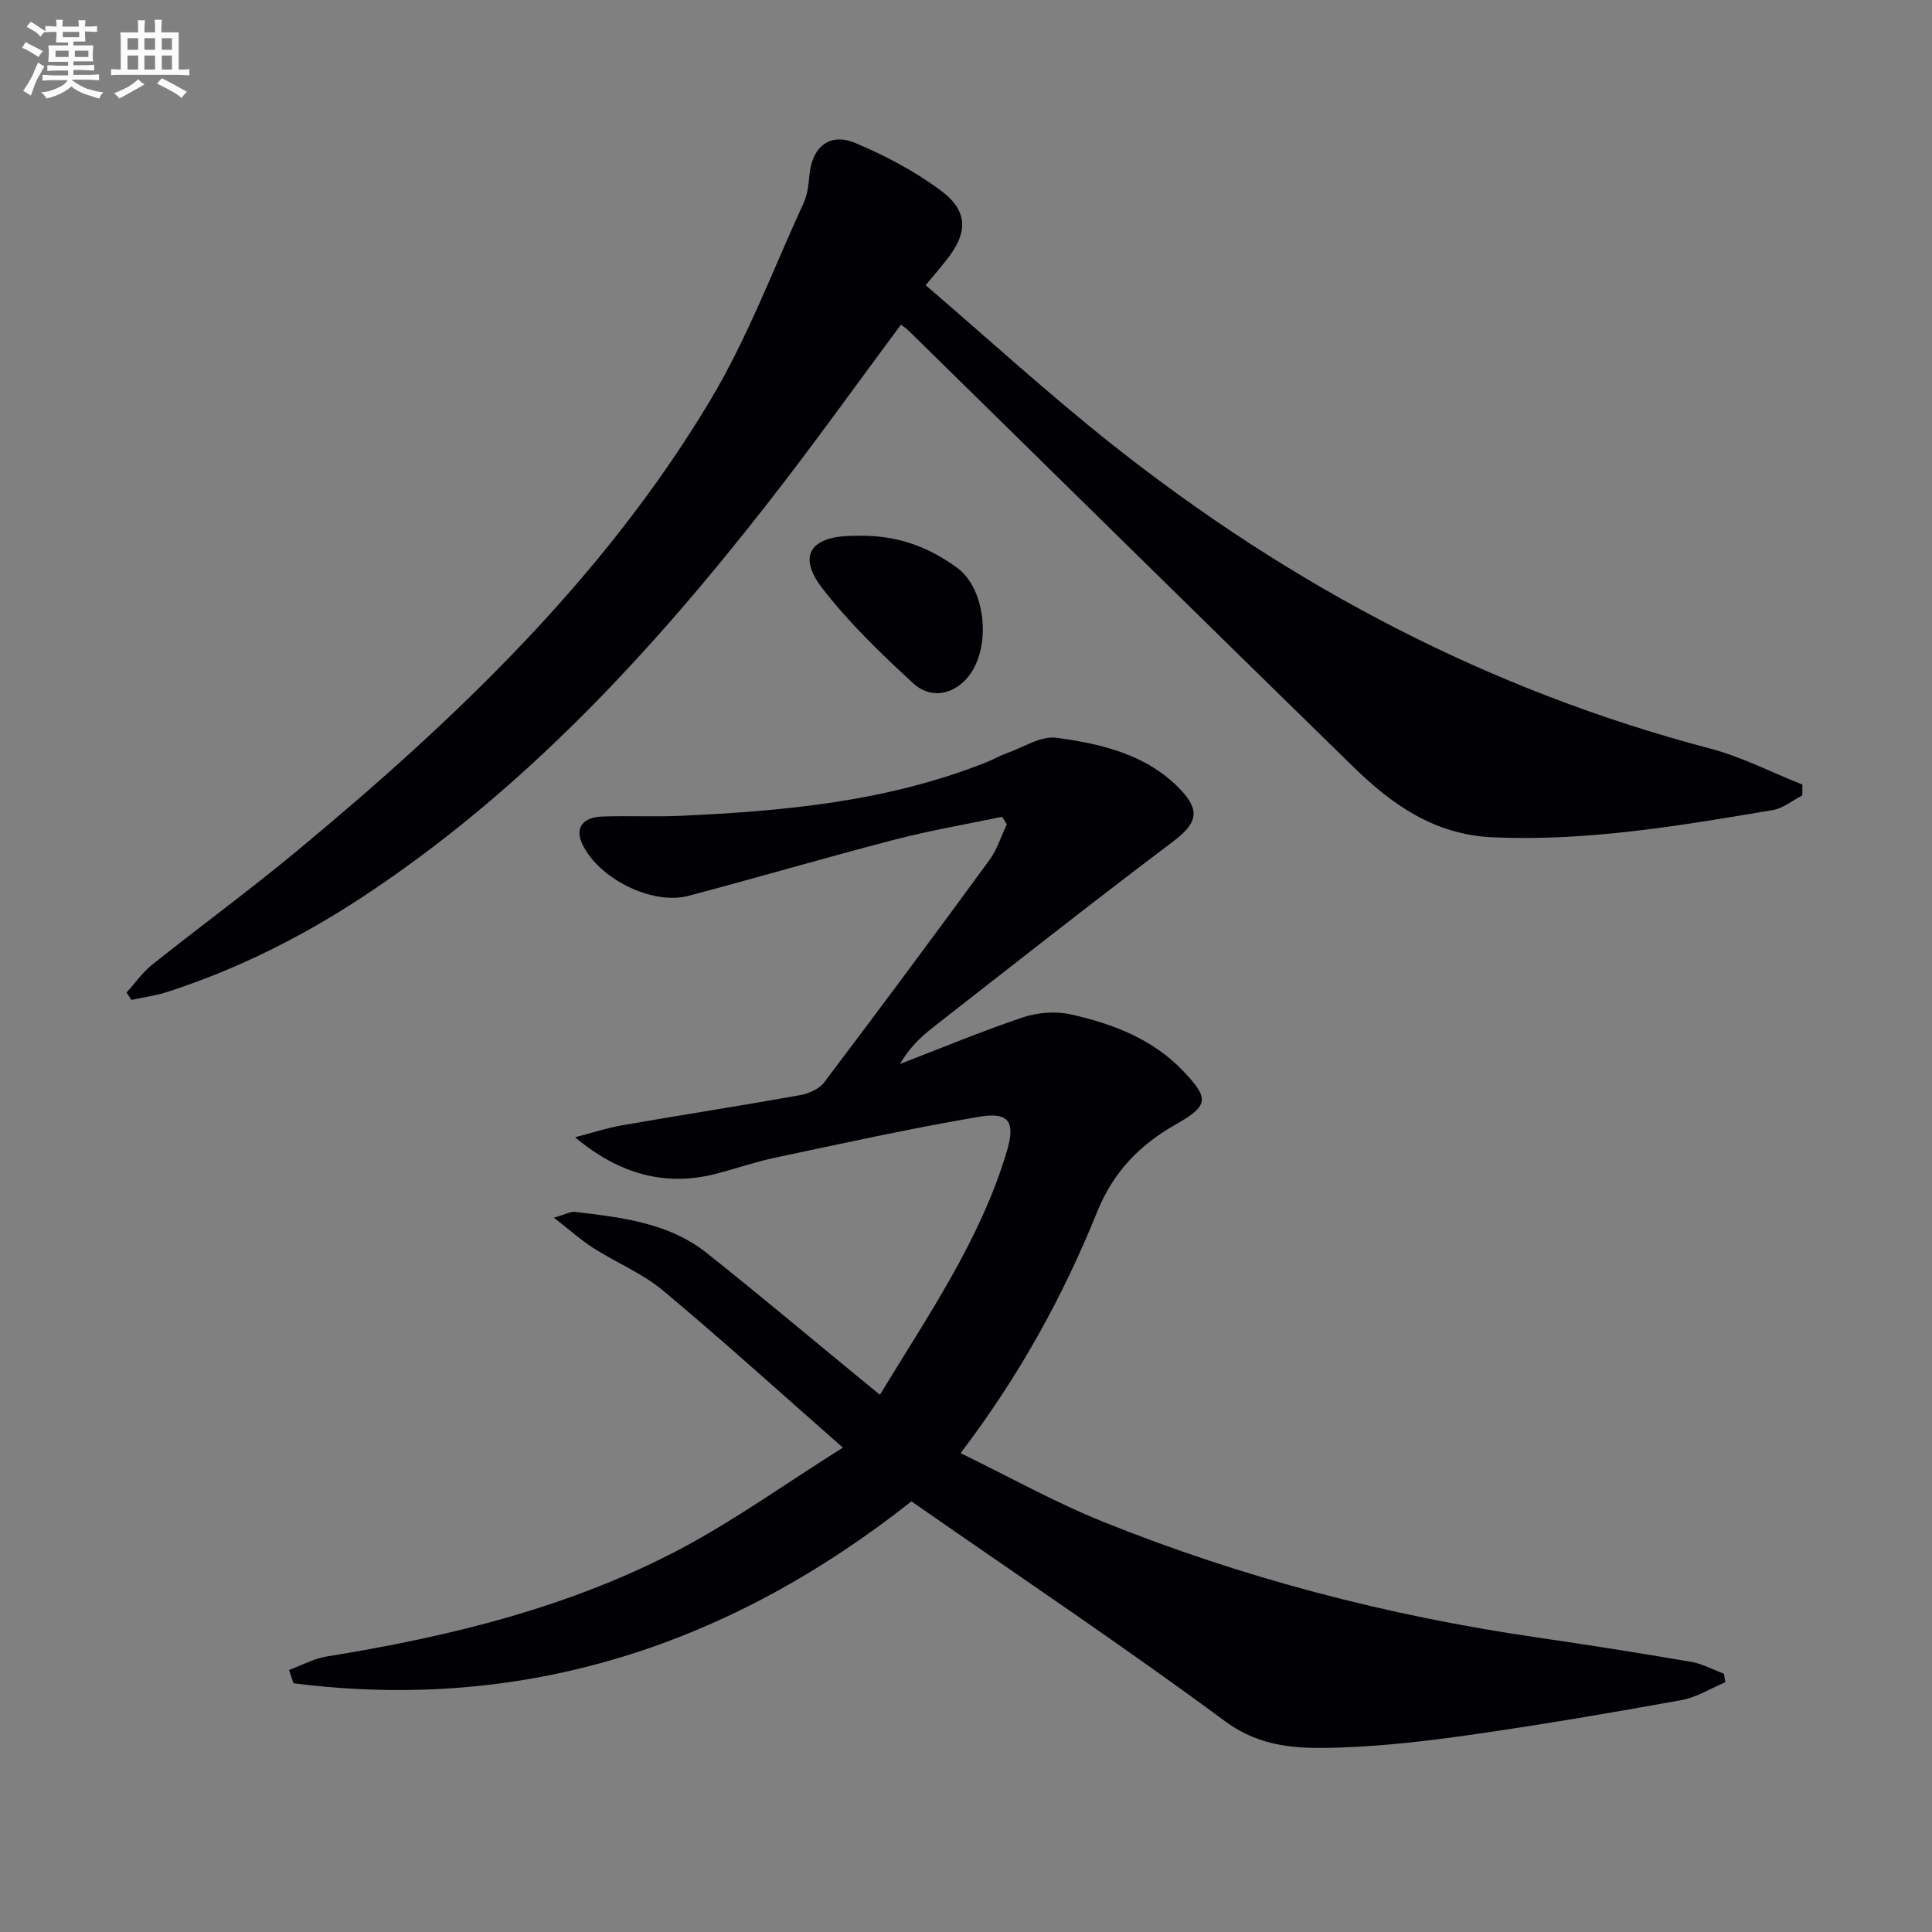
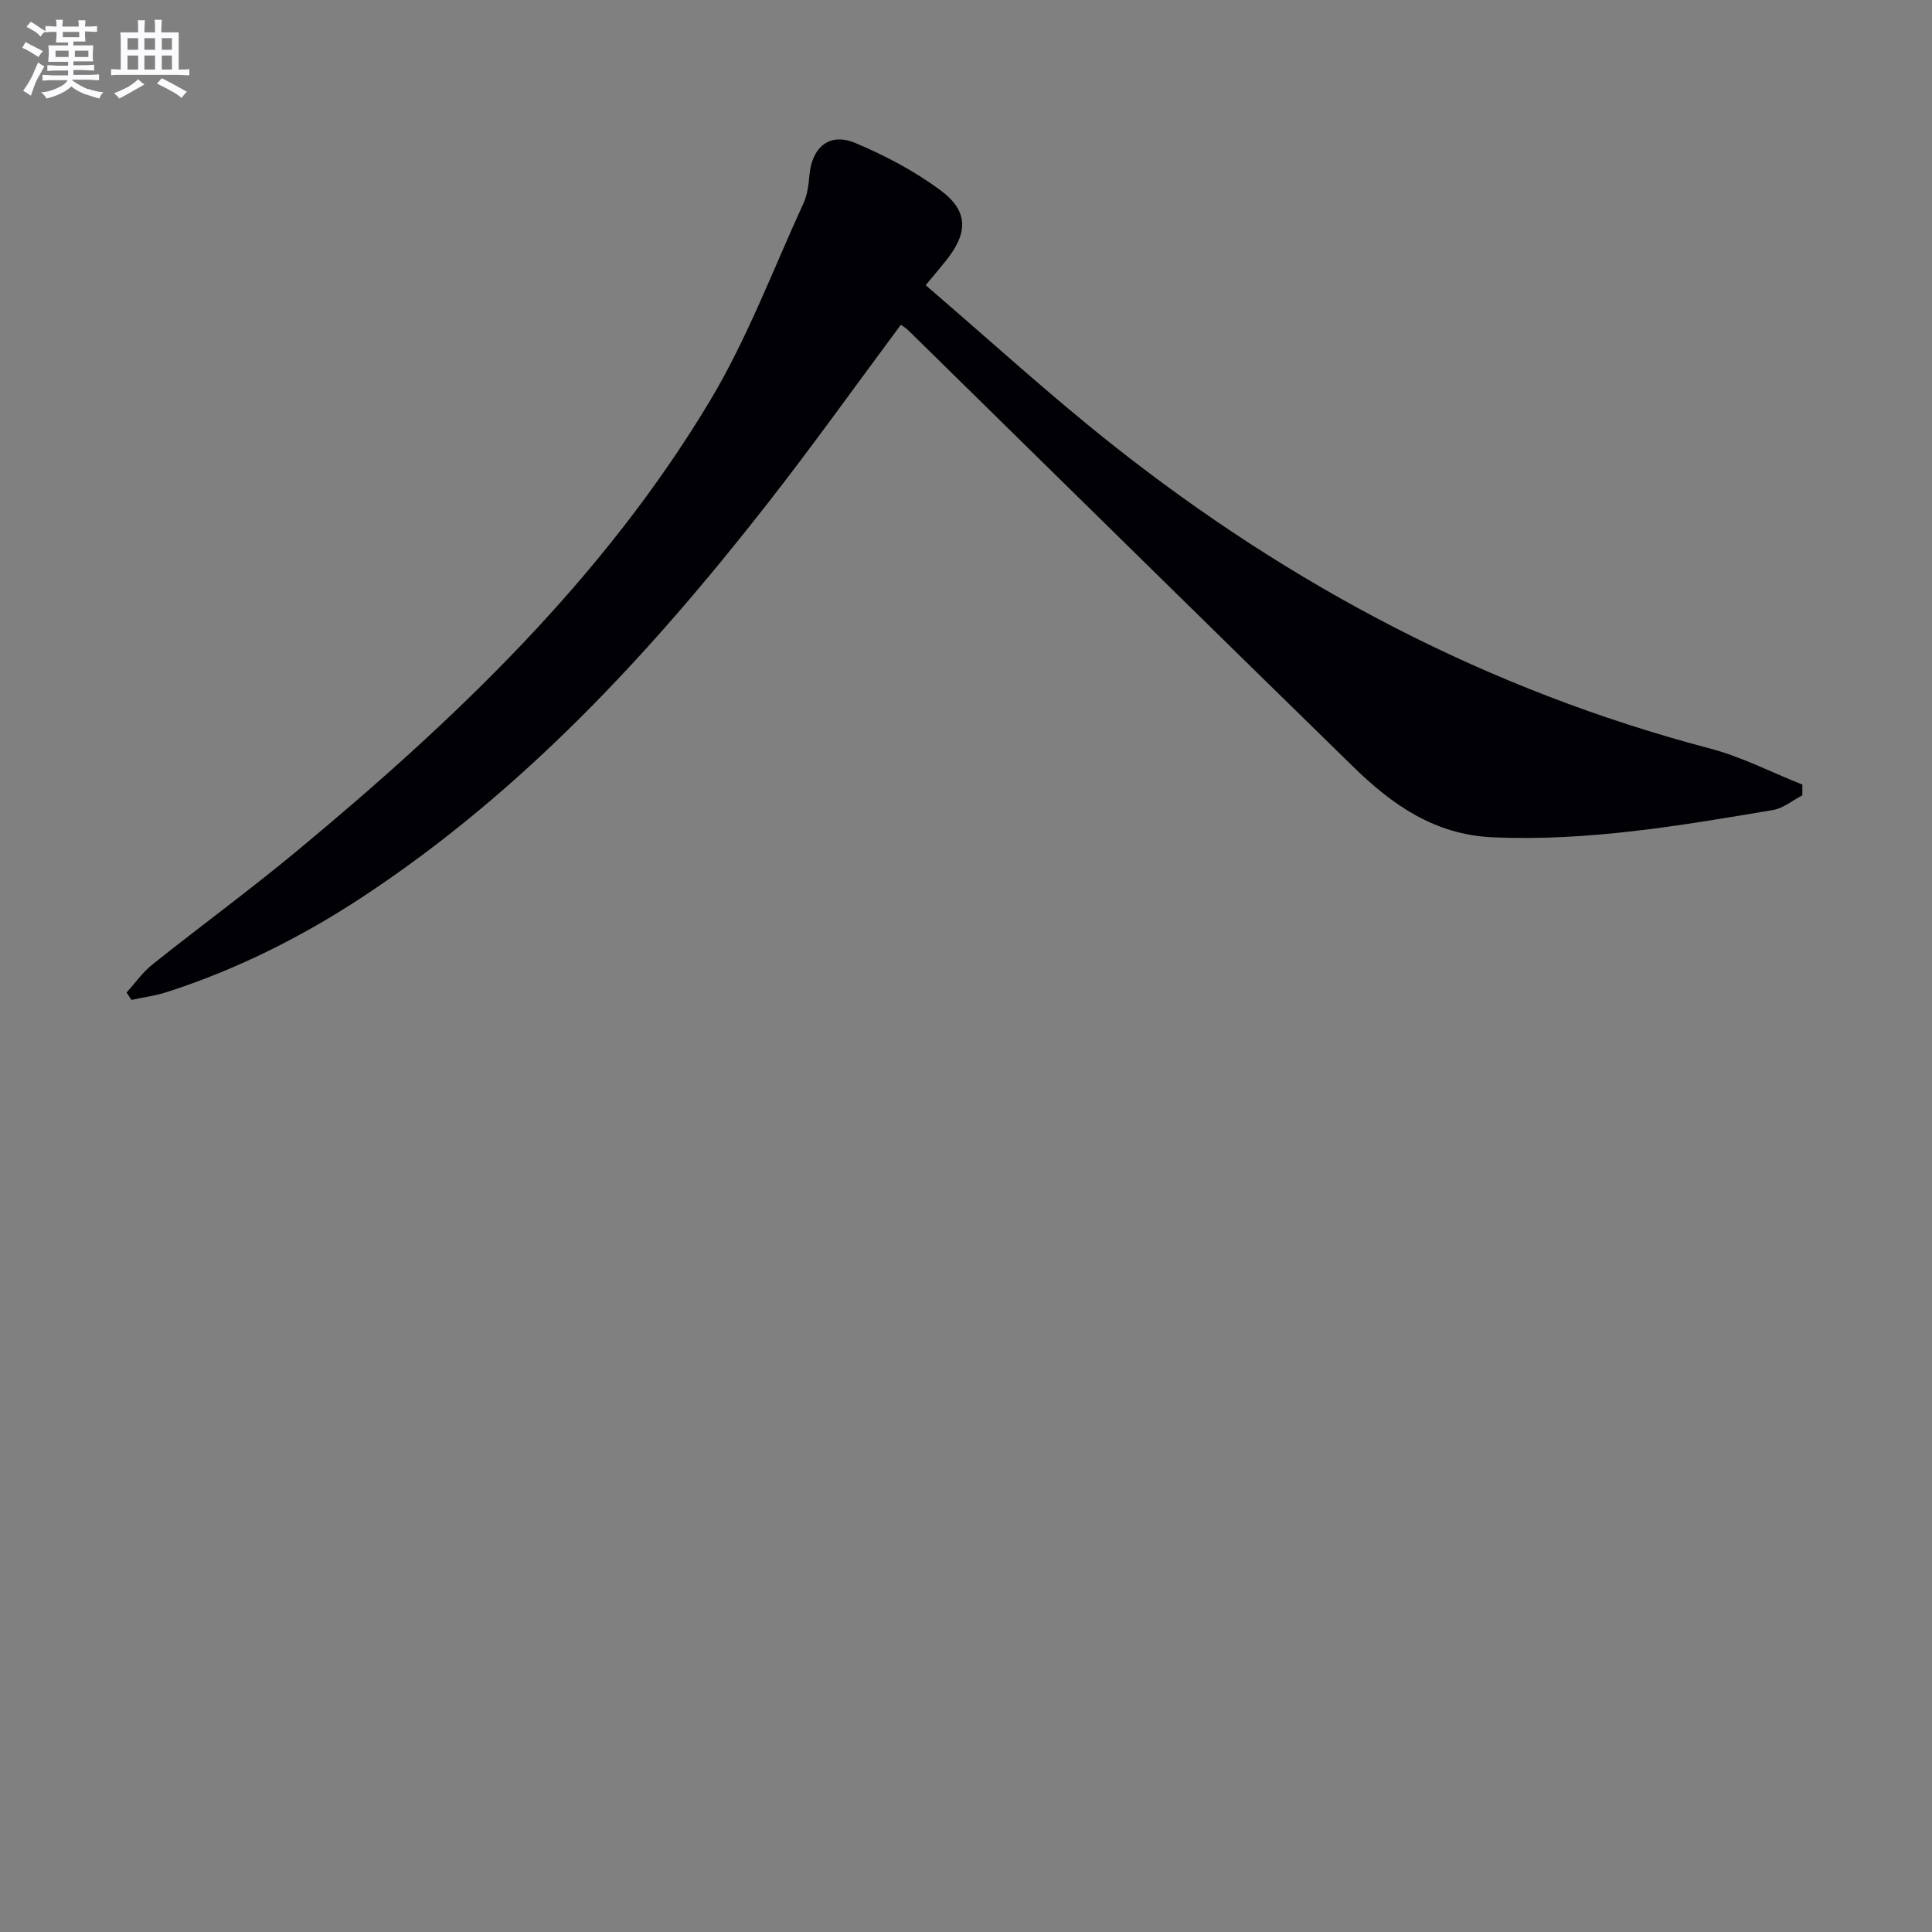
<svg xmlns="http://www.w3.org/2000/svg" enable-background="new 0 0 400 400" viewBox="0 0 400 400">
  <rect x="0" y="0" width="400" height="400" fill="#808080" stroke="none" />
  <g fill="#010105">
-     <path d="m174.51 299.71c-13.39-11.76-25.09-22.38-37.22-32.5-4.28-3.57-9.68-5.78-14.43-8.81-2.55-1.63-4.84-3.69-8.19-6.29 2.4-.68 3.45-1.32 4.41-1.2 9.57 1.15 19.29 2.22 27.17 8.46 10.83 8.58 21.4 17.49 32.08 26.25 1.13.92 2.25 1.84 3.85 3.15 9.98-16.46 20.8-32.04 26.28-50.42 1.82-6.11.43-8.18-5.72-7.14-14.2 2.4-28.28 5.52-42.38 8.5-4.21.89-8.3 2.36-12.49 3.4-10.01 2.49-19.56.12-28.81-7.65 3.7-.96 6.64-1.94 9.67-2.47 12.26-2.13 24.56-4.04 36.82-6.23 1.82-.32 4.02-1.26 5.08-2.66 11.54-15.25 22.94-30.61 34.23-46.05 1.59-2.17 2.41-4.91 3.59-7.39-.32-.52-.65-1.04-.97-1.55-7.4 1.55-14.88 2.81-22.18 4.71-14.29 3.71-28.46 7.88-42.74 11.65-7.57 2-18.63-3.58-21.99-10.7-1.56-3.3-.01-5.58 4.18-5.72 5.33-.18 10.67.09 16-.14 21.64-.96 43.12-2.98 63.52-11.11 1.39-.55 2.69-1.33 4.1-1.83 3.45-1.21 7.12-3.66 10.38-3.22 9.37 1.27 18.75 3.46 25.68 10.75 4.27 4.5 3.25 7.1-1.65 10.8-16.73 12.61-33.19 25.59-49.7 38.48-2.56 2-4.89 4.29-6.75 7.51 8.46-3.26 16.84-6.76 25.43-9.65 3.07-1.03 6.81-1.32 9.95-.62 8.67 1.94 16.95 5.09 23.28 11.75 5.45 5.73 5.25 7.16-1.63 11.07-7.48 4.24-12.91 9.89-16.23 18.12-7.04 17.44-16.08 33.89-28.25 49.9 10.2 4.96 19.61 10.23 29.54 14.22 28.91 11.63 58.9 19.44 89.76 23.93 10.66 1.55 21.3 3.23 31.92 5.05 2.35.4 4.56 1.62 6.83 2.47.1.59.19 1.18.29 1.76-3.01 1.26-5.92 3.12-9.06 3.69-14.21 2.58-28.45 5-42.74 7.06-9.36 1.35-18.81 2.48-28.26 2.78-8.12.26-15.97.12-23.5-5.44-21.13-15.62-43-30.25-64.96-45.54-37.28 29.49-79.73 43.81-127.94 37.66-.3-.91-.61-1.82-.91-2.74 2.59-.96 5.1-2.37 7.77-2.8 25.54-4.12 50.55-10.21 73.53-22.41 11.17-5.96 21.59-13.43 33.36-20.84z" />
    <path d="m191.65 59.05c12.98 11.13 25.49 22.59 38.76 33.09 36.93 29.23 77.84 50.79 123.59 62.82 6.59 1.73 12.78 4.95 19.16 7.48v2.23c-2.03 1.04-3.96 2.68-6.1 3.04-19.17 3.23-38.31 6.5-57.94 5.65-12.18-.53-20.97-6.81-29.04-14.7-30.74-30.02-61.36-60.17-92.03-90.27-.45-.45-1.02-.78-1.53-1.16-9.31 12.52-18.29 25.11-27.81 37.27-24.11 30.81-50.5 59.33-83.45 81.07-12.68 8.37-26.17 15.13-40.65 19.81-2.39.77-4.93 1.11-7.4 1.64-.34-.51-.67-1.02-1.01-1.53 1.77-1.94 3.31-4.17 5.34-5.79 9.88-7.88 20.09-15.36 29.82-23.42 32.81-27.21 63.58-56.48 85.68-93.38 7.71-12.88 13.05-27.19 19.35-40.9.8-1.75 1.02-3.83 1.2-5.78.53-5.76 4.15-8.84 9.43-6.64 6.21 2.6 12.34 5.84 17.73 9.84 5.82 4.32 5.69 8.86 1.05 14.61-1.14 1.43-2.32 2.82-4.15 5.02z" />
-     <path d="m177.49 110.93c8.5-.2 14.87 2.43 20.62 6.58 6.33 4.58 7.26 17.6 1.75 23.28-3.33 3.43-7.64 3.58-10.78.69-6.68-6.15-13.3-12.53-18.83-19.68-5.14-6.65-2.54-10.67 5.96-10.86.84-.02 1.67-.01 1.28-.01z" />
  </g>
  <path d="m6.8 9.5c.6.3 1.3.7 2.1 1.1-.4.4-.7.8-.9 1.2-.7-.4-1.3-.8-1.8-1.1s-1.1-.6-1.6-.8c.2-.4.5-.8.7-1.2.4.2.8.5 1.5.8zm.9 6.9c-.3.6-.5 1.1-.7 1.7s-.4 1.1-.6 1.7c-.6-.4-1.1-.7-1.6-1 .7-1 1.2-1.8 1.5-2.4.3-.5.6-1.1.8-1.7.3-.6.5-1.2.8-1.8.3.3.8.6 1.3.8-.7 1.3-1.2 2.2-1.5 2.7zm.1-11c.4.3 1 .7 1.7 1.1-.5.2-.8.6-1.1 1.1-.5-.6-1-1-1.4-1.2s-.9-.6-1.5-.8c.2-.4.5-.7.9-1.1.5.3.9.6 1.4.9zm10.5 13c1 .4 2 .6 3.1.7-.4.4-.7.8-.8 1.3-.9-.2-1.9-.6-3-.9-1-.4-2-.9-2.8-1.6-.5.4-1.1.9-1.9 1.3s-1.9.9-3.3 1.2c-.1-.3-.5-.8-1.1-1.3 1 0 2.1-.3 3.2-.8 1.2-.5 1.9-1 2.3-1.7h-3.2c-.4 0-1 0-2 .1v-1.2c1 0 1.7.1 2 .1h3.3v-1h-2.3c-.2 0-.9 0-2 .1v-1.2c1.2 0 1.9.1 2 .1h2.3v-.8h-4.1c0-.7.1-1.2.1-1.6 0-.5 0-1.1-.1-1.8h4.1v-.6h-2.5c0-.6.1-1.1.1-1.6v-.6h-.5c-.4 0-1 0-1.8.1v-1.3c1.2 0 1.9.1 2.1.1h.2c0-.3 0-.8-.1-1.4h1.4c0 .6-.1 1-.1 1.4h3.4c0-.4 0-.8-.1-1.3h1.5c0 .4-.1.9-.1 1.3.7 0 1.5 0 2.5-.1v1.2c-1 0-1.8-.1-2.5-.1v.6c0 .3 0 .8.1 1.5h-2.5v.8h4.1c0 .7-.1 1.3-.1 1.8s0 1 .1 1.5h-4.1v.8h1.4c.8 0 1.8 0 2.9-.1v1.2c-1 0-1.9-.1-2.8-.1h-1.5v1h3.2c.3 0 1 0 2.1-.1v1.2c-1.1 0-1.8-.1-2.1-.1h-3.4l-.1.1c1.4 1 2.4 1.5 3.4 1.9zm-4.1-6.6v-1.3h-2.7v1.3zm2.2-4.1v-1.1h-3.4v1.1zm1.9 4.1v-1.3h-2.8v1.3z" fill="#fbfafc" />
  <path d="m37 6.7v2.3 5.4c1 0 1.8 0 2.2-.1v1.3c-.6 0-1.5-.1-2.5-.1h-11.9c-.7 0-1.3 0-1.8.1v-1.3c.5 0 1.1.1 2 .1v-5.2c0-1 0-1.8-.1-2.5h3.7c0-1.3 0-2.1-.1-2.5h1.5c0 .4-.1 1.3-.1 2.5h2.2c0-1.2 0-2.1-.1-2.6h1.5c0 .4-.1 1.3-.1 2.6zm-12.3 13.7c-.3-.4-.7-.8-1.1-1.1 1.1-.4 2.1-.9 2.9-1.3.8-.5 1.5-1 2.1-1.6.4.4.9.8 1.3 1.1-2.5 1.4-4.2 2.4-5.2 2.9zm3.9-10.1v-2.4h-2.2v2.4zm0 4.1v-2.9h-2.2v2.9zm3.5-4.1v-2.4h-2.2v2.4zm0 4.1v-2.9h-2.2v2.9zm.4 2.9 1-1.1c.6.3 1.4.7 2.5 1.3s2 1.1 2.7 1.5c-.4.4-.8.8-1.1 1.3-.8-.8-2.5-1.7-5.1-3zm3.1-7v-2.4h-2.1v2.4zm0 4.1v-2.9h-2.1v2.9z" fill="#fbfafc" />
</svg>